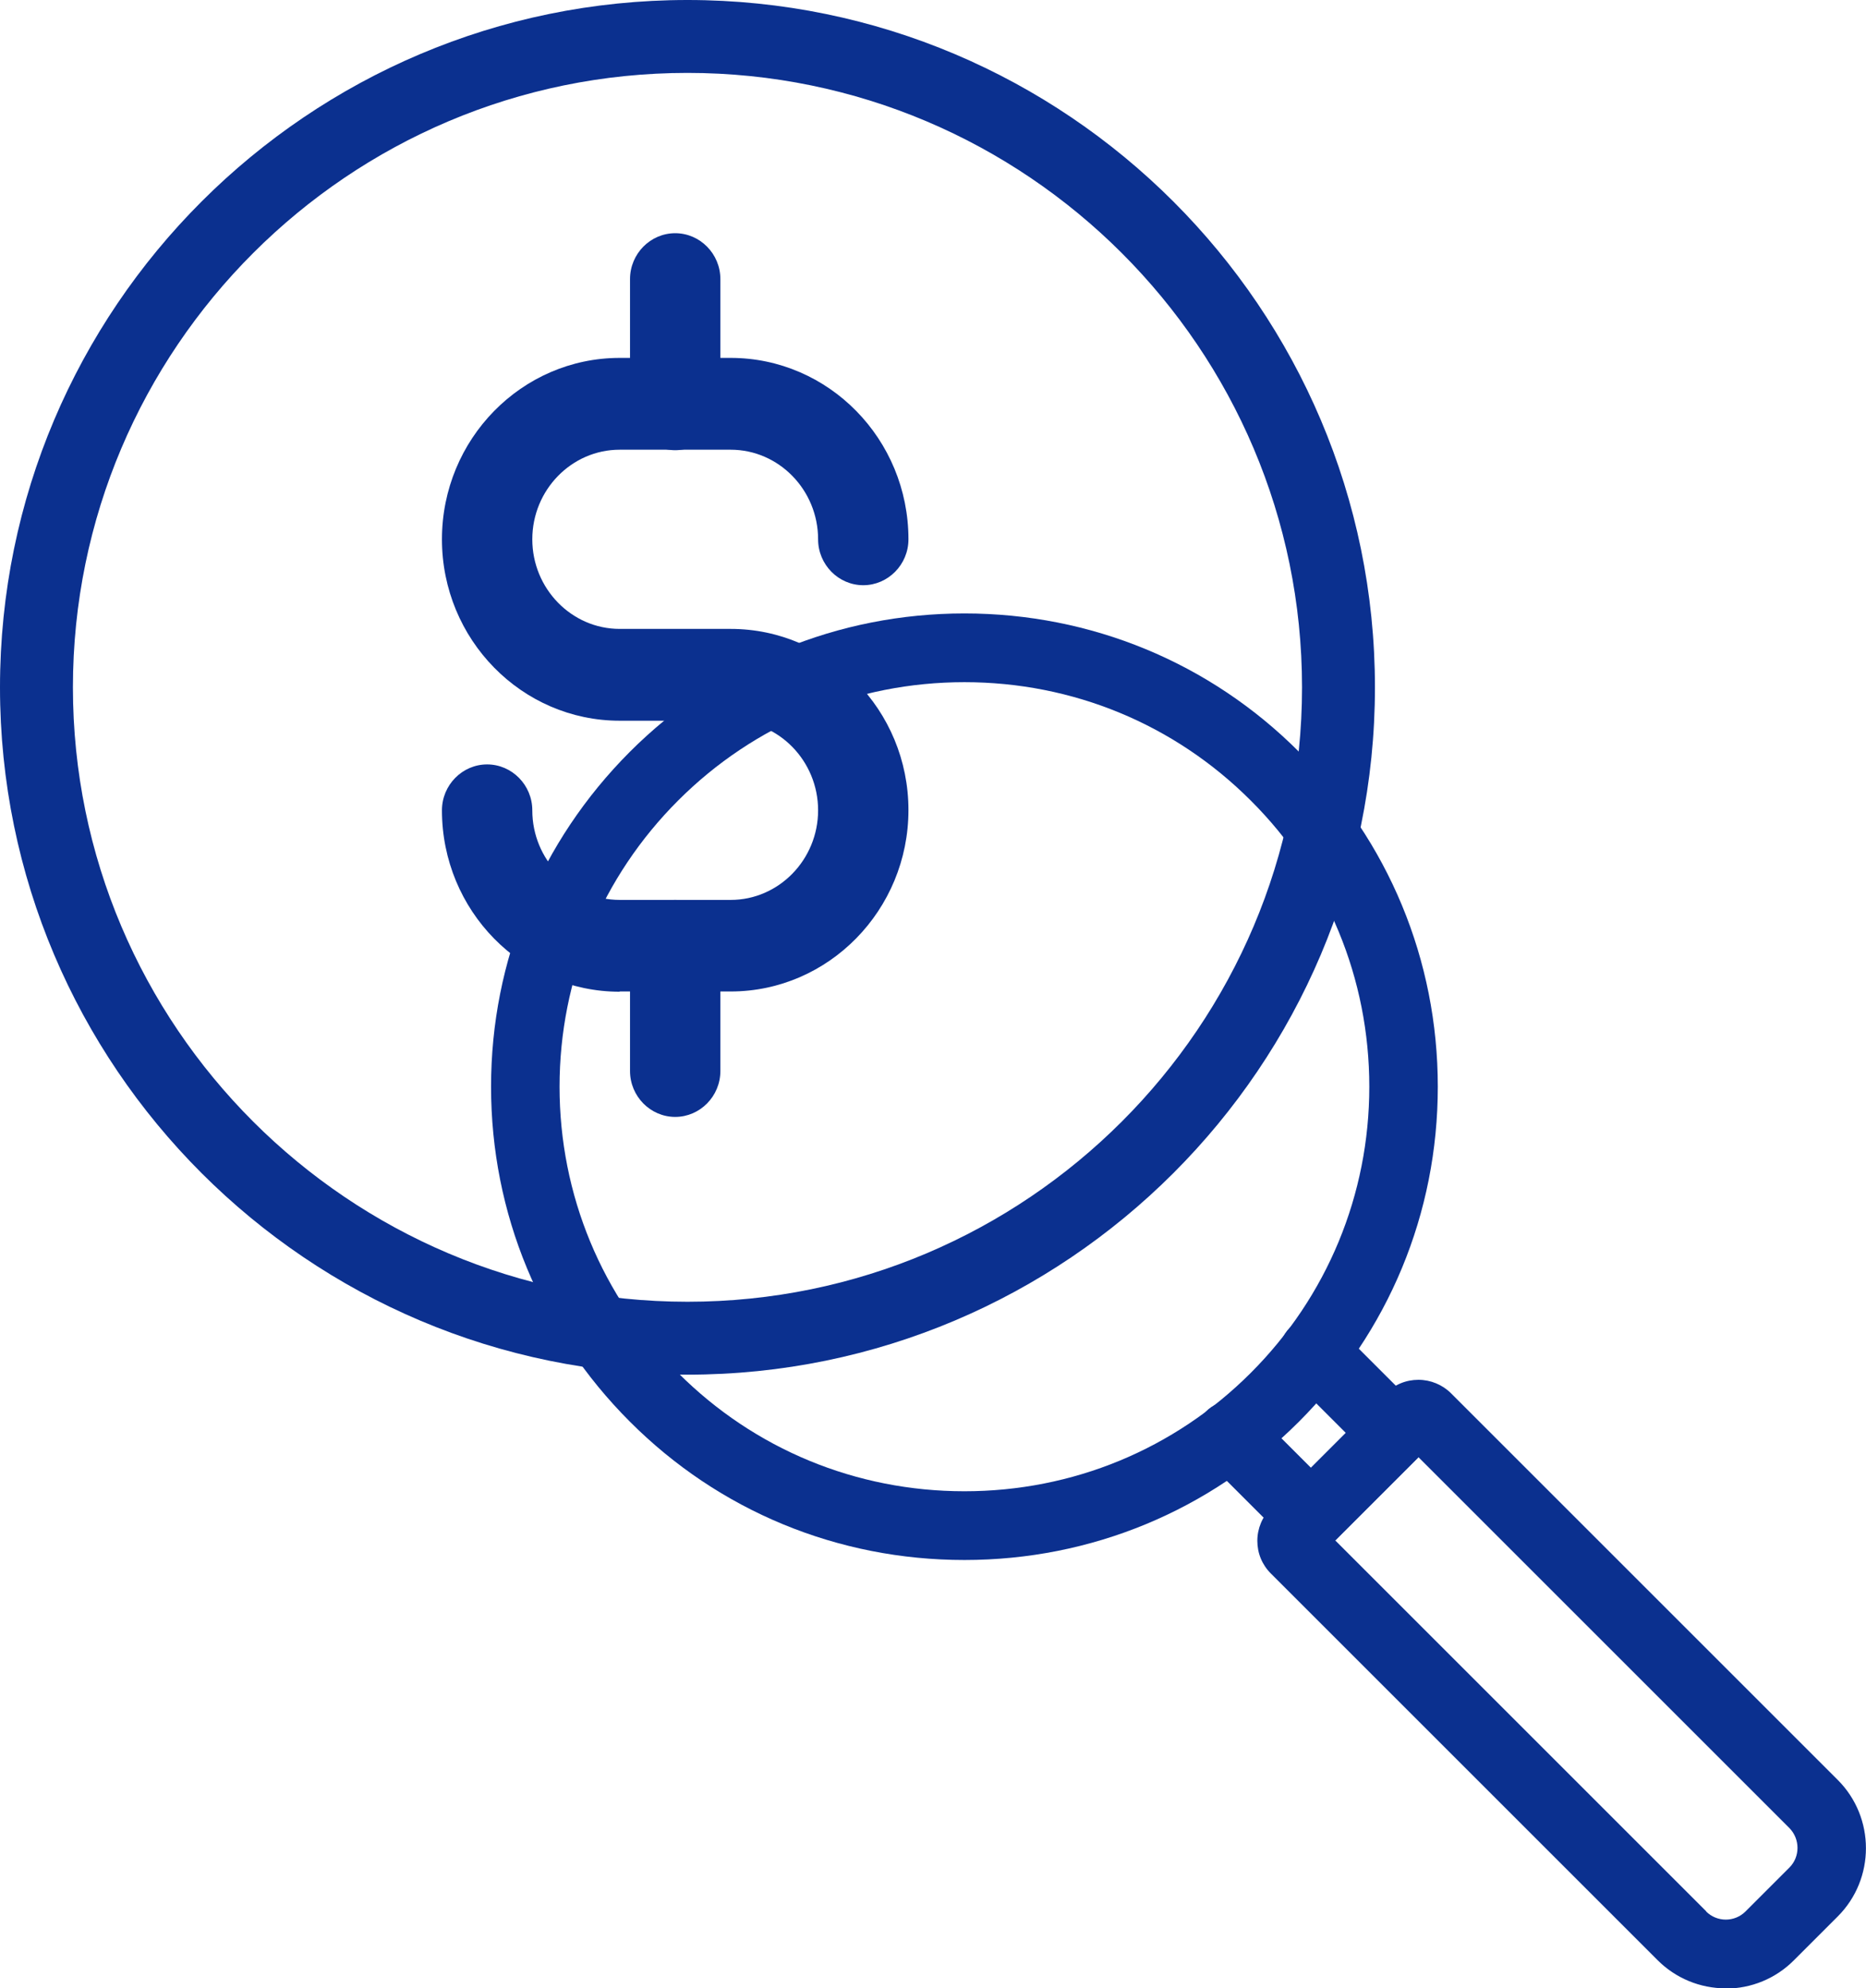
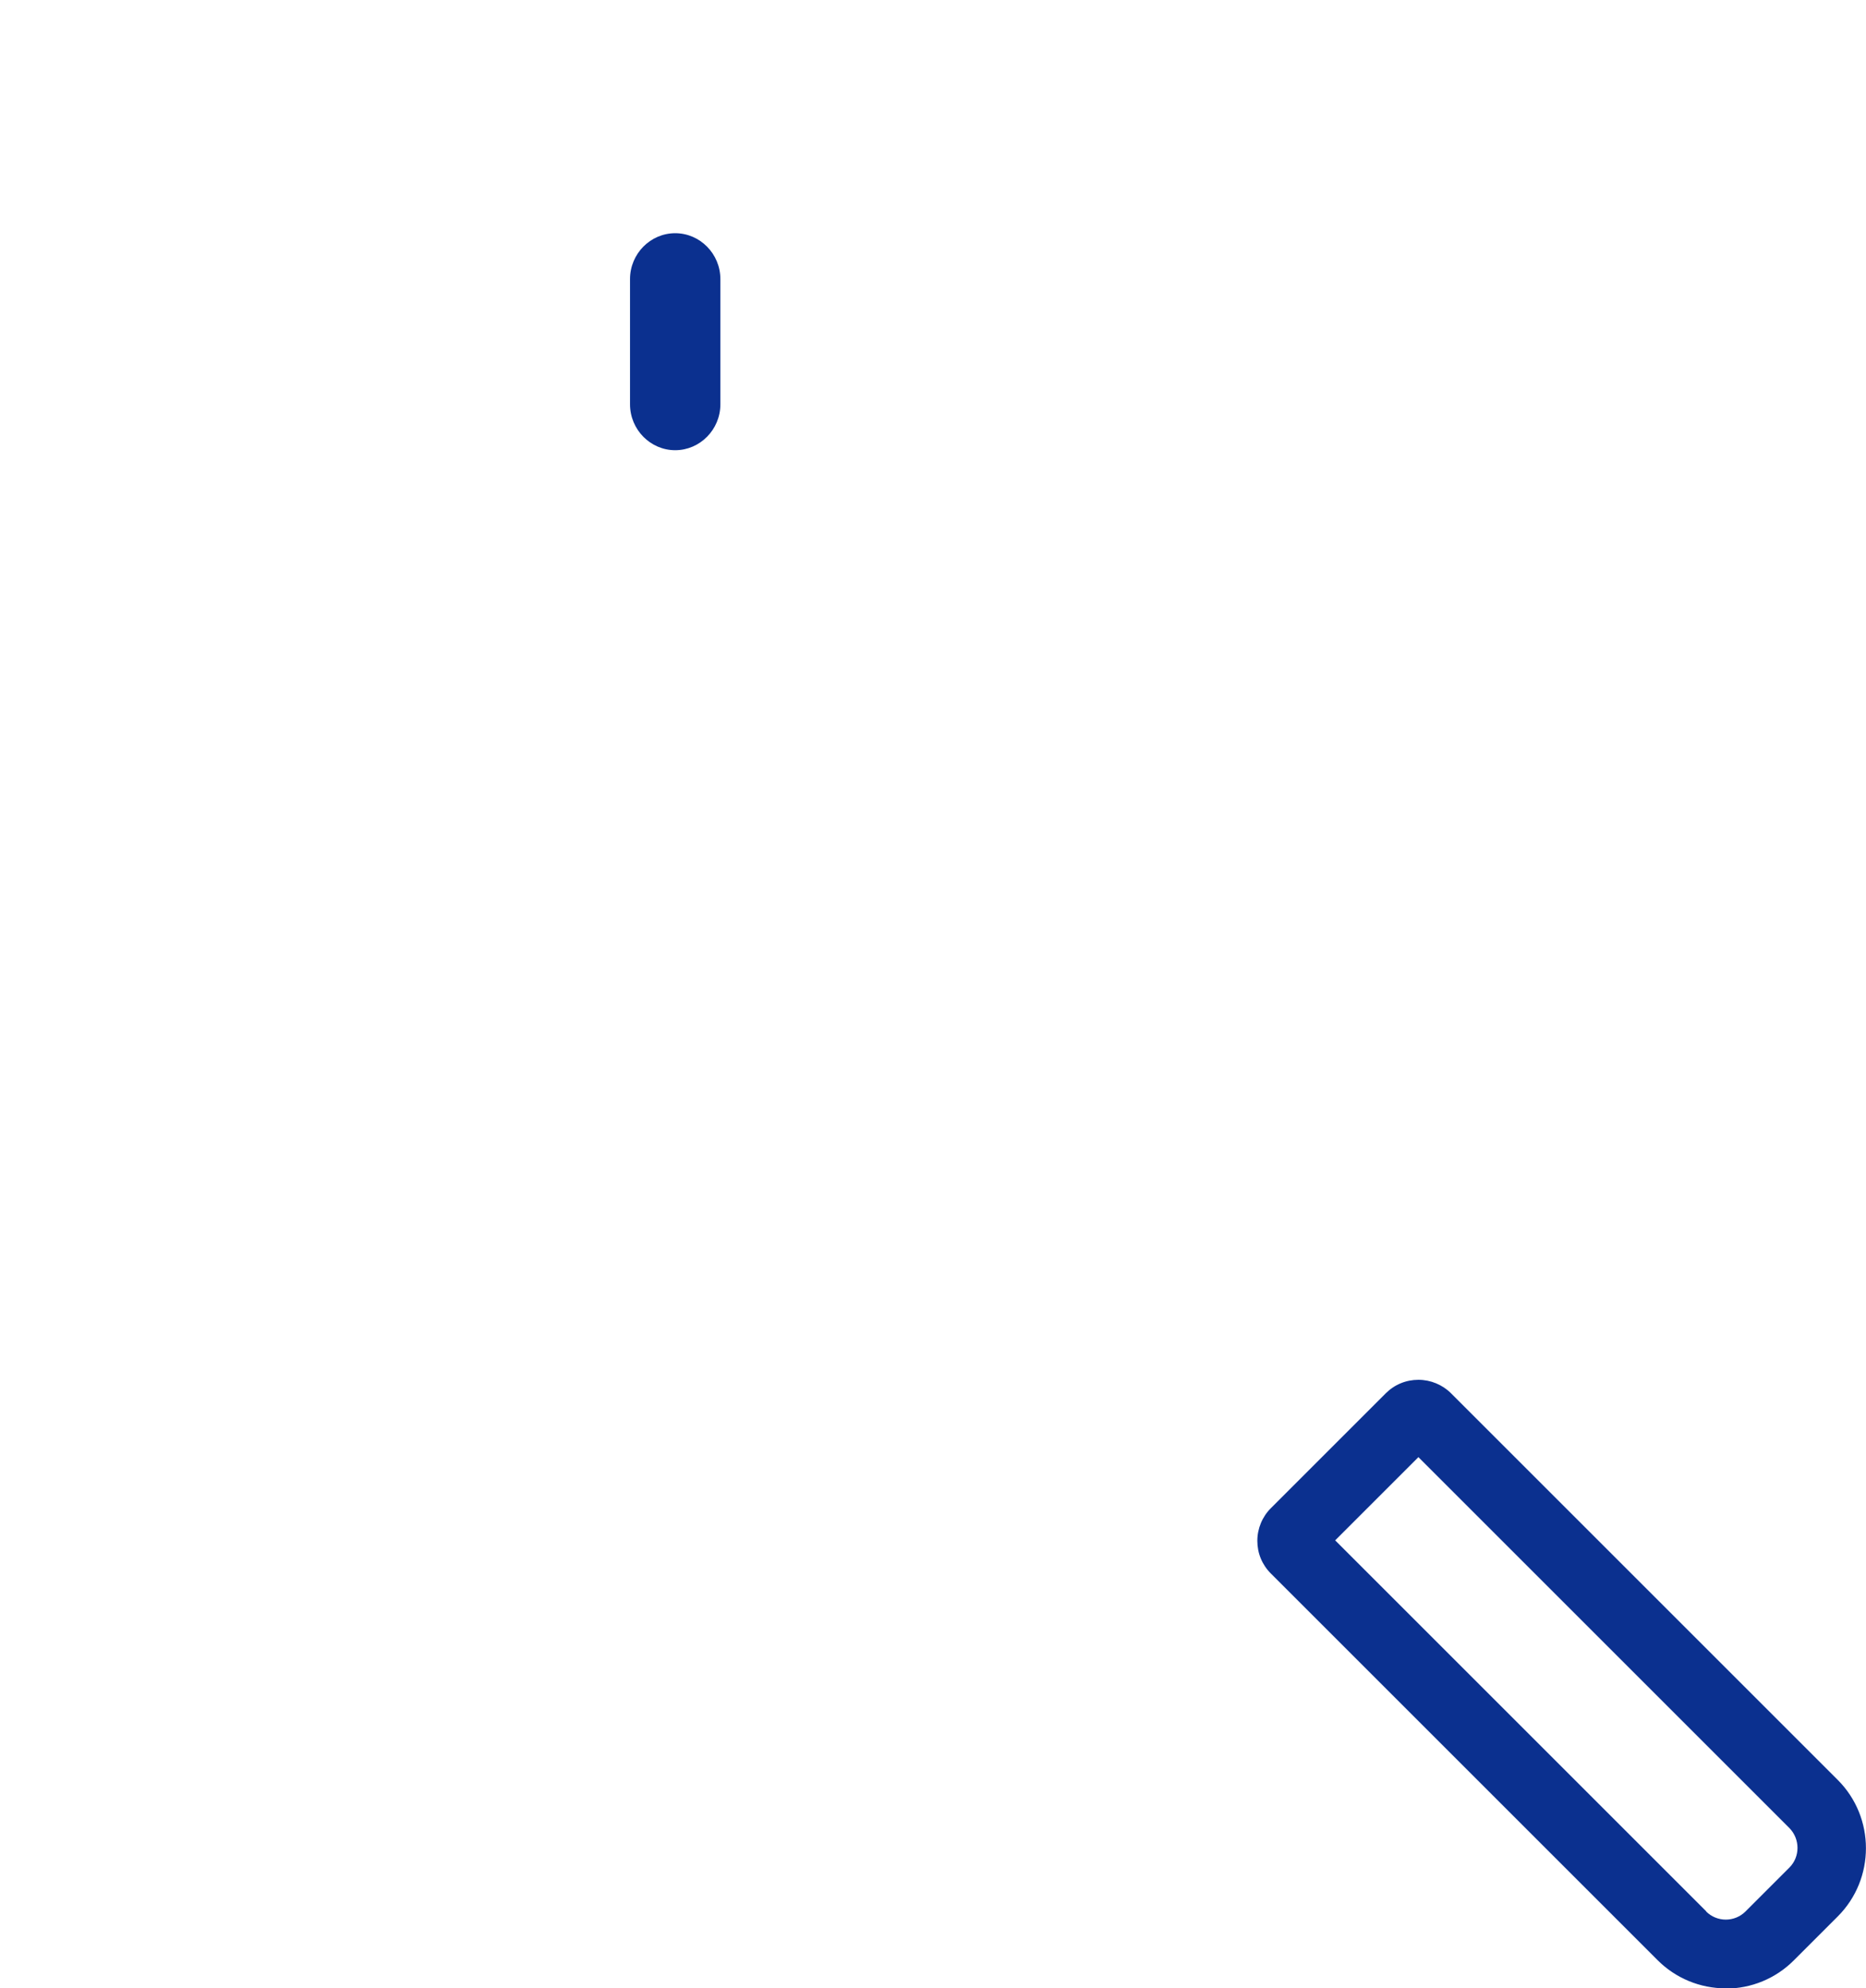
<svg xmlns="http://www.w3.org/2000/svg" id="Layer_2" data-name="Layer 2" width="76" height="81" viewBox="0 0 76 81">
  <g>
-     <path d="m28,56C12.56,56,0,43.44,0,28S12.56,0,28,0s28,12.56,28,28-12.56,28-28,28Zm0-53.03C14.2,2.97,2.97,14.2,2.97,28s11.23,25.03,25.03,25.03,25.03-11.23,25.03-25.03S41.8,2.97,28,2.97Z" style="fill: #0b308f;" />
    <g>
-       <path d="m25.24,40.4c-3.99,0-7.24-3.31-7.24-7.39,0-1.03.83-1.87,1.84-1.87s1.84.84,1.84,1.87c0,2.01,1.6,3.65,3.56,3.65h4.52c1.96,0,3.56-1.64,3.56-3.65s-1.6-3.65-3.56-3.65h-4.52c-3.99,0-7.24-3.31-7.24-7.39s3.25-7.39,7.24-7.39h4.52c3.99,0,7.24,3.31,7.24,7.39,0,1.03-.83,1.87-1.84,1.87s-1.84-.84-1.84-1.87c0-2.01-1.6-3.65-3.56-3.65h-4.52c-1.96,0-3.56,1.64-3.56,3.65s1.6,3.65,3.56,3.65h4.52c3.99,0,7.24,3.31,7.24,7.38s-3.25,7.39-7.24,7.39h-4.52Z" style="fill: #0b308f;" />
      <path d="m27.5,18.34c-1.01,0-1.84-.84-1.84-1.87v-5.1c0-1.03.83-1.87,1.84-1.87s1.84.84,1.84,1.87v5.1c0,1.03-.83,1.87-1.84,1.87Z" style="fill: #0b308f;" />
-       <path d="m27.5,45.5c-1.01,0-1.84-.84-1.84-1.87v-5.1c0-1.03.83-1.87,1.84-1.87s1.84.84,1.84,1.87v5.1c0,1.03-.83,1.87-1.84,1.87Z" style="fill: #0b308f;" />
    </g>
  </g>
  <g>
    <path d="m70.29,81c-1.05,0-2.04-.41-2.78-1.15l-15.75-15.75c-.36-.36-.55-.83-.55-1.33s.2-.98.55-1.33l4.68-4.68c.36-.36.83-.55,1.33-.55s.98.2,1.33.55l15.75,15.75c1.53,1.53,1.53,4.03,0,5.56l-1.79,1.79c-.74.74-1.73,1.15-2.78,1.15Zm-.8-3.13c.21.21.5.33.8.33h0c.3,0,.59-.12.8-.33l1.79-1.79c.44-.44.44-1.16,0-1.61l-15.11-15.11-3.39,3.39,15.11,15.11Z" style="fill: #0b308f;" />
-     <path d="m53.39,63.17c-.37,0-.72-.15-.99-.41l-3.28-3.28c-.26-.26-.41-.61-.41-.99s.15-.72.41-.99.61-.41.99-.41c.37,0,.72.15.99.41l2.29,2.29,1.42-1.42-2.29-2.29c-.26-.26-.41-.61-.41-.99s.15-.72.41-.99c.26-.26.61-.41.99-.41s.72.15.99.41l3.28,3.28c.54.54.54,1.43,0,1.98l-3.39,3.39c-.26.26-.62.41-.99.41Z" style="fill: #0b308f;" />
-     <path d="m39.28,63.55c-5.16,0-10-2-13.63-5.64-3.64-3.64-5.65-8.49-5.65-13.64s2.01-9.99,5.65-13.64c3.64-3.64,8.48-5.64,13.63-5.64s10,2,13.63,5.64c3.64,3.64,5.65,8.48,5.65,13.64s-2.01,9.99-5.65,13.64c-3.64,3.64-8.48,5.64-13.63,5.64Zm0-35.76c-4.41,0-8.55,1.71-11.66,4.82-3.11,3.11-4.83,7.26-4.83,11.66s1.72,8.55,4.83,11.66c3.11,3.11,7.25,4.82,11.66,4.82h0c4.41,0,8.55-1.71,11.66-4.82,3.11-3.11,4.83-7.26,4.83-11.66s-1.71-8.55-4.83-11.66c-3.11-3.11-7.25-4.82-11.66-4.82Z" style="fill: #0b308f;" />
  </g>
</svg>